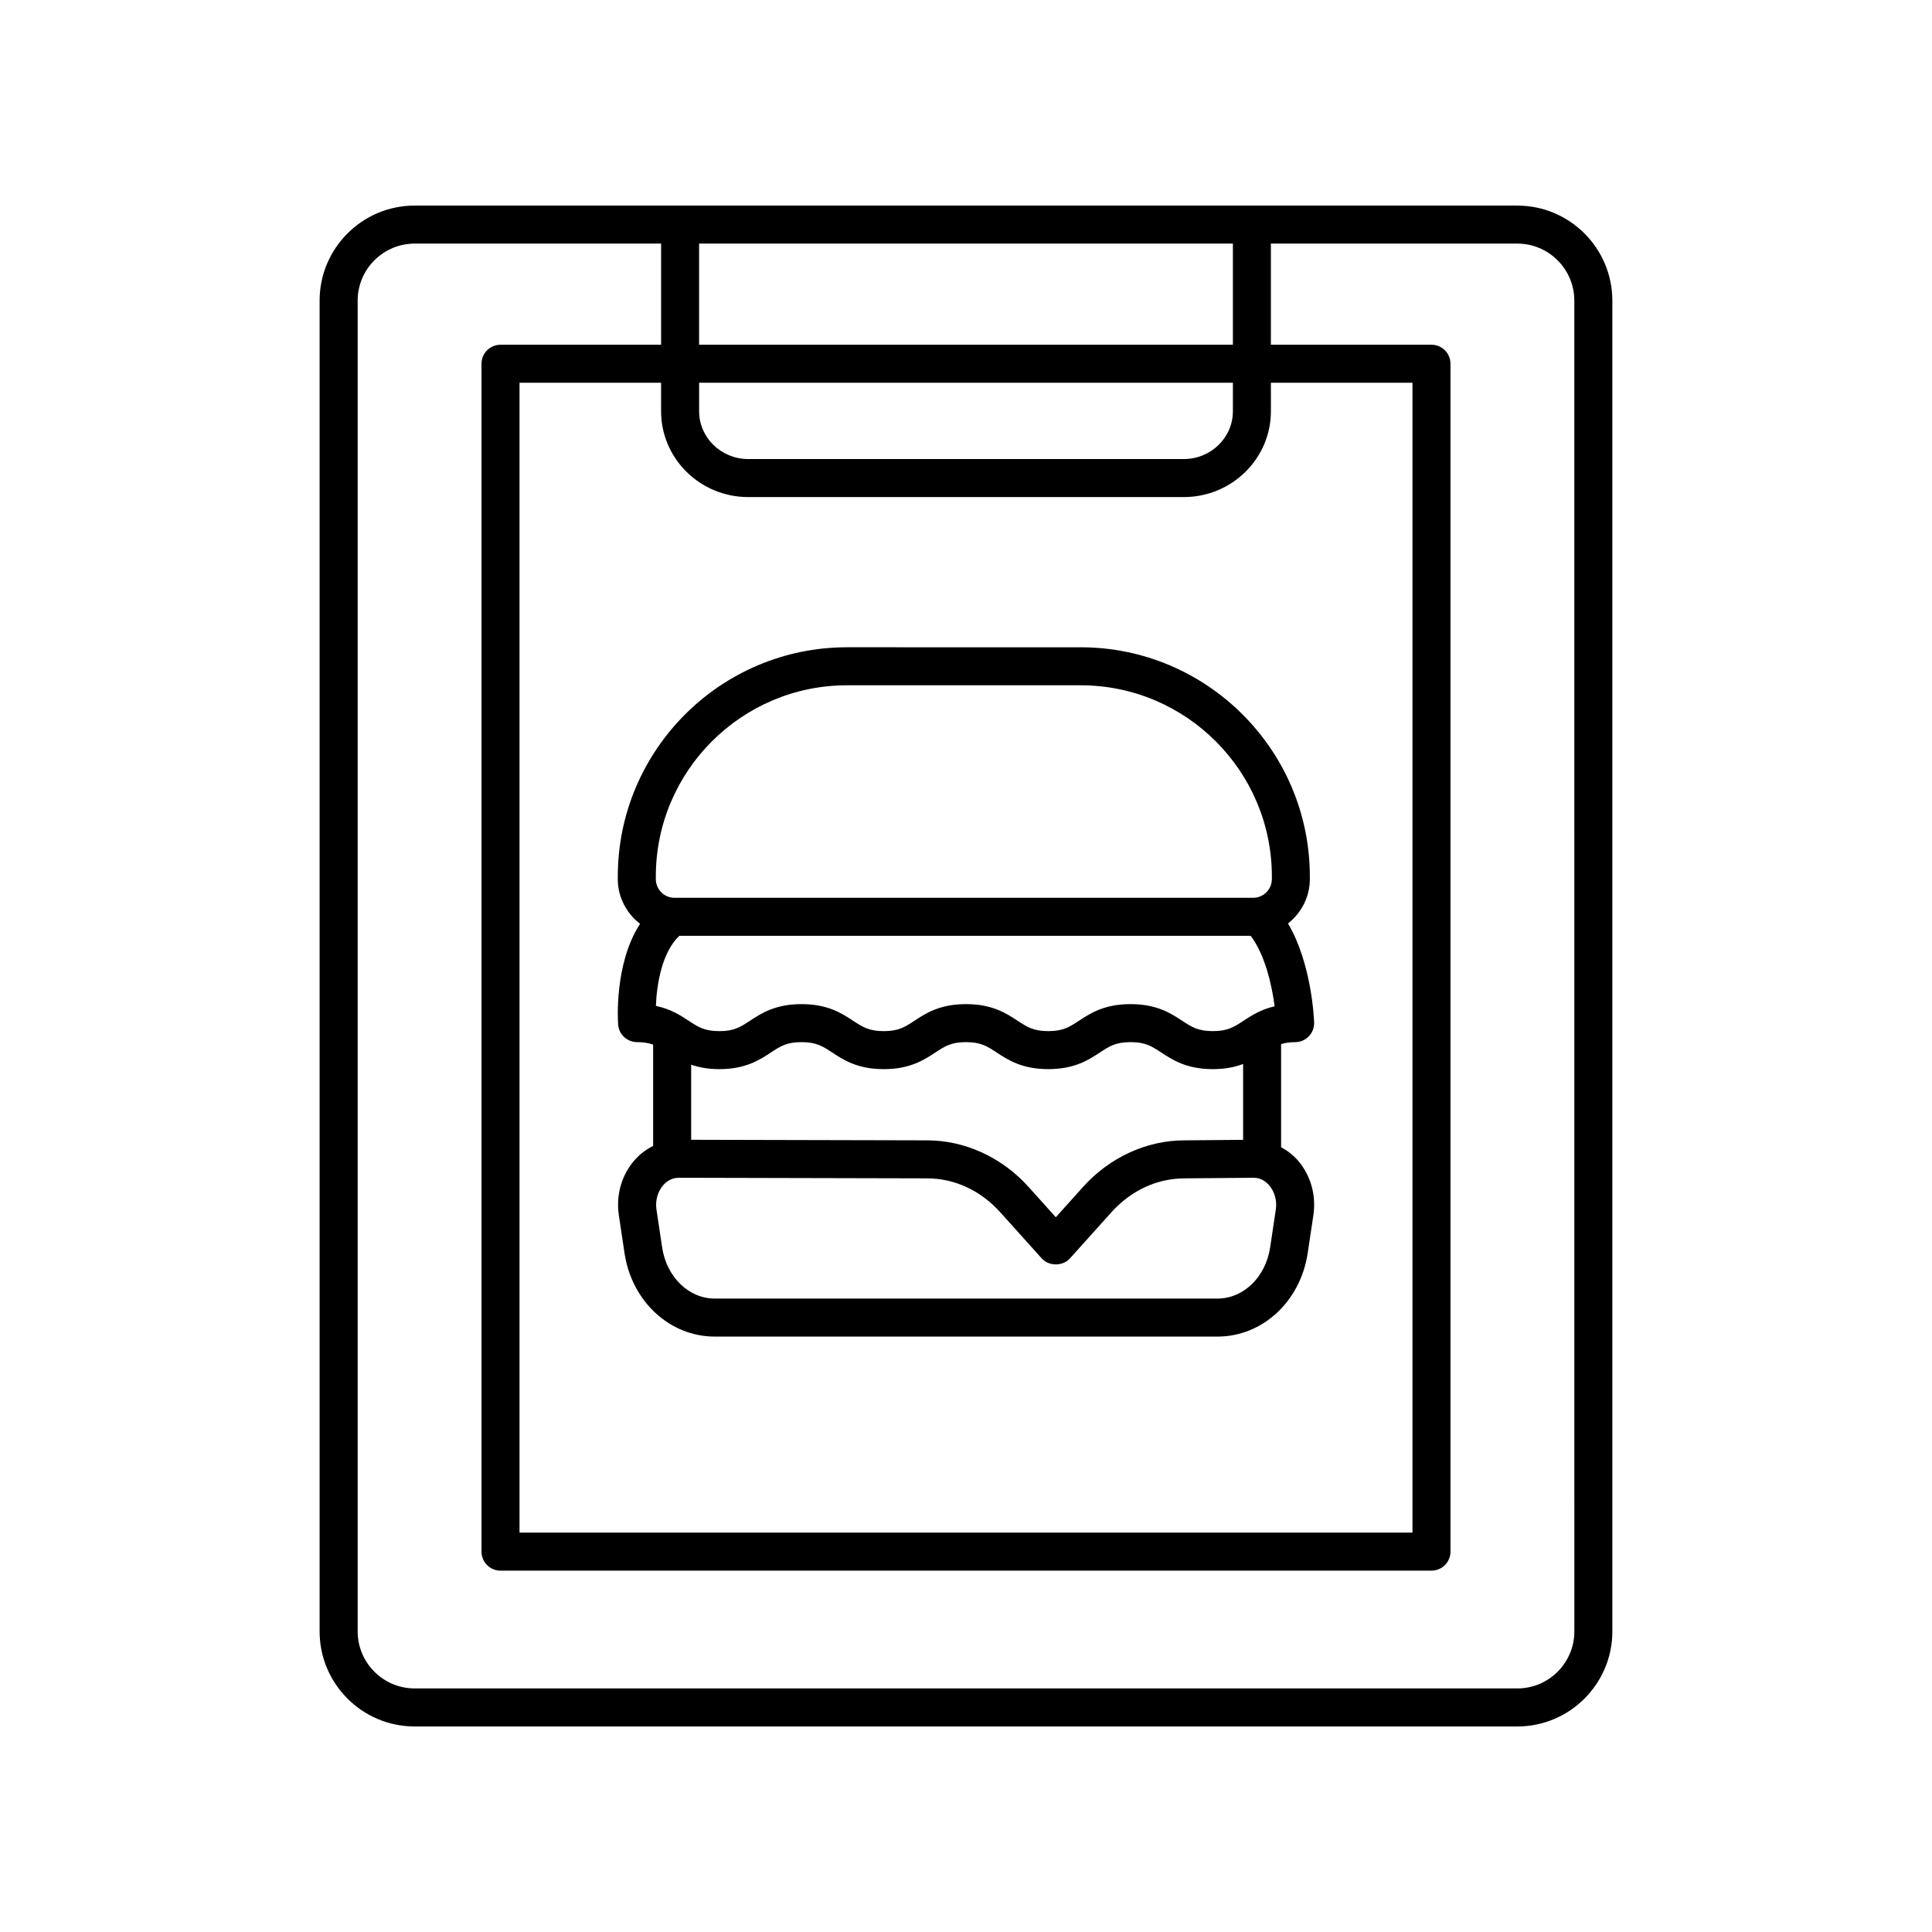
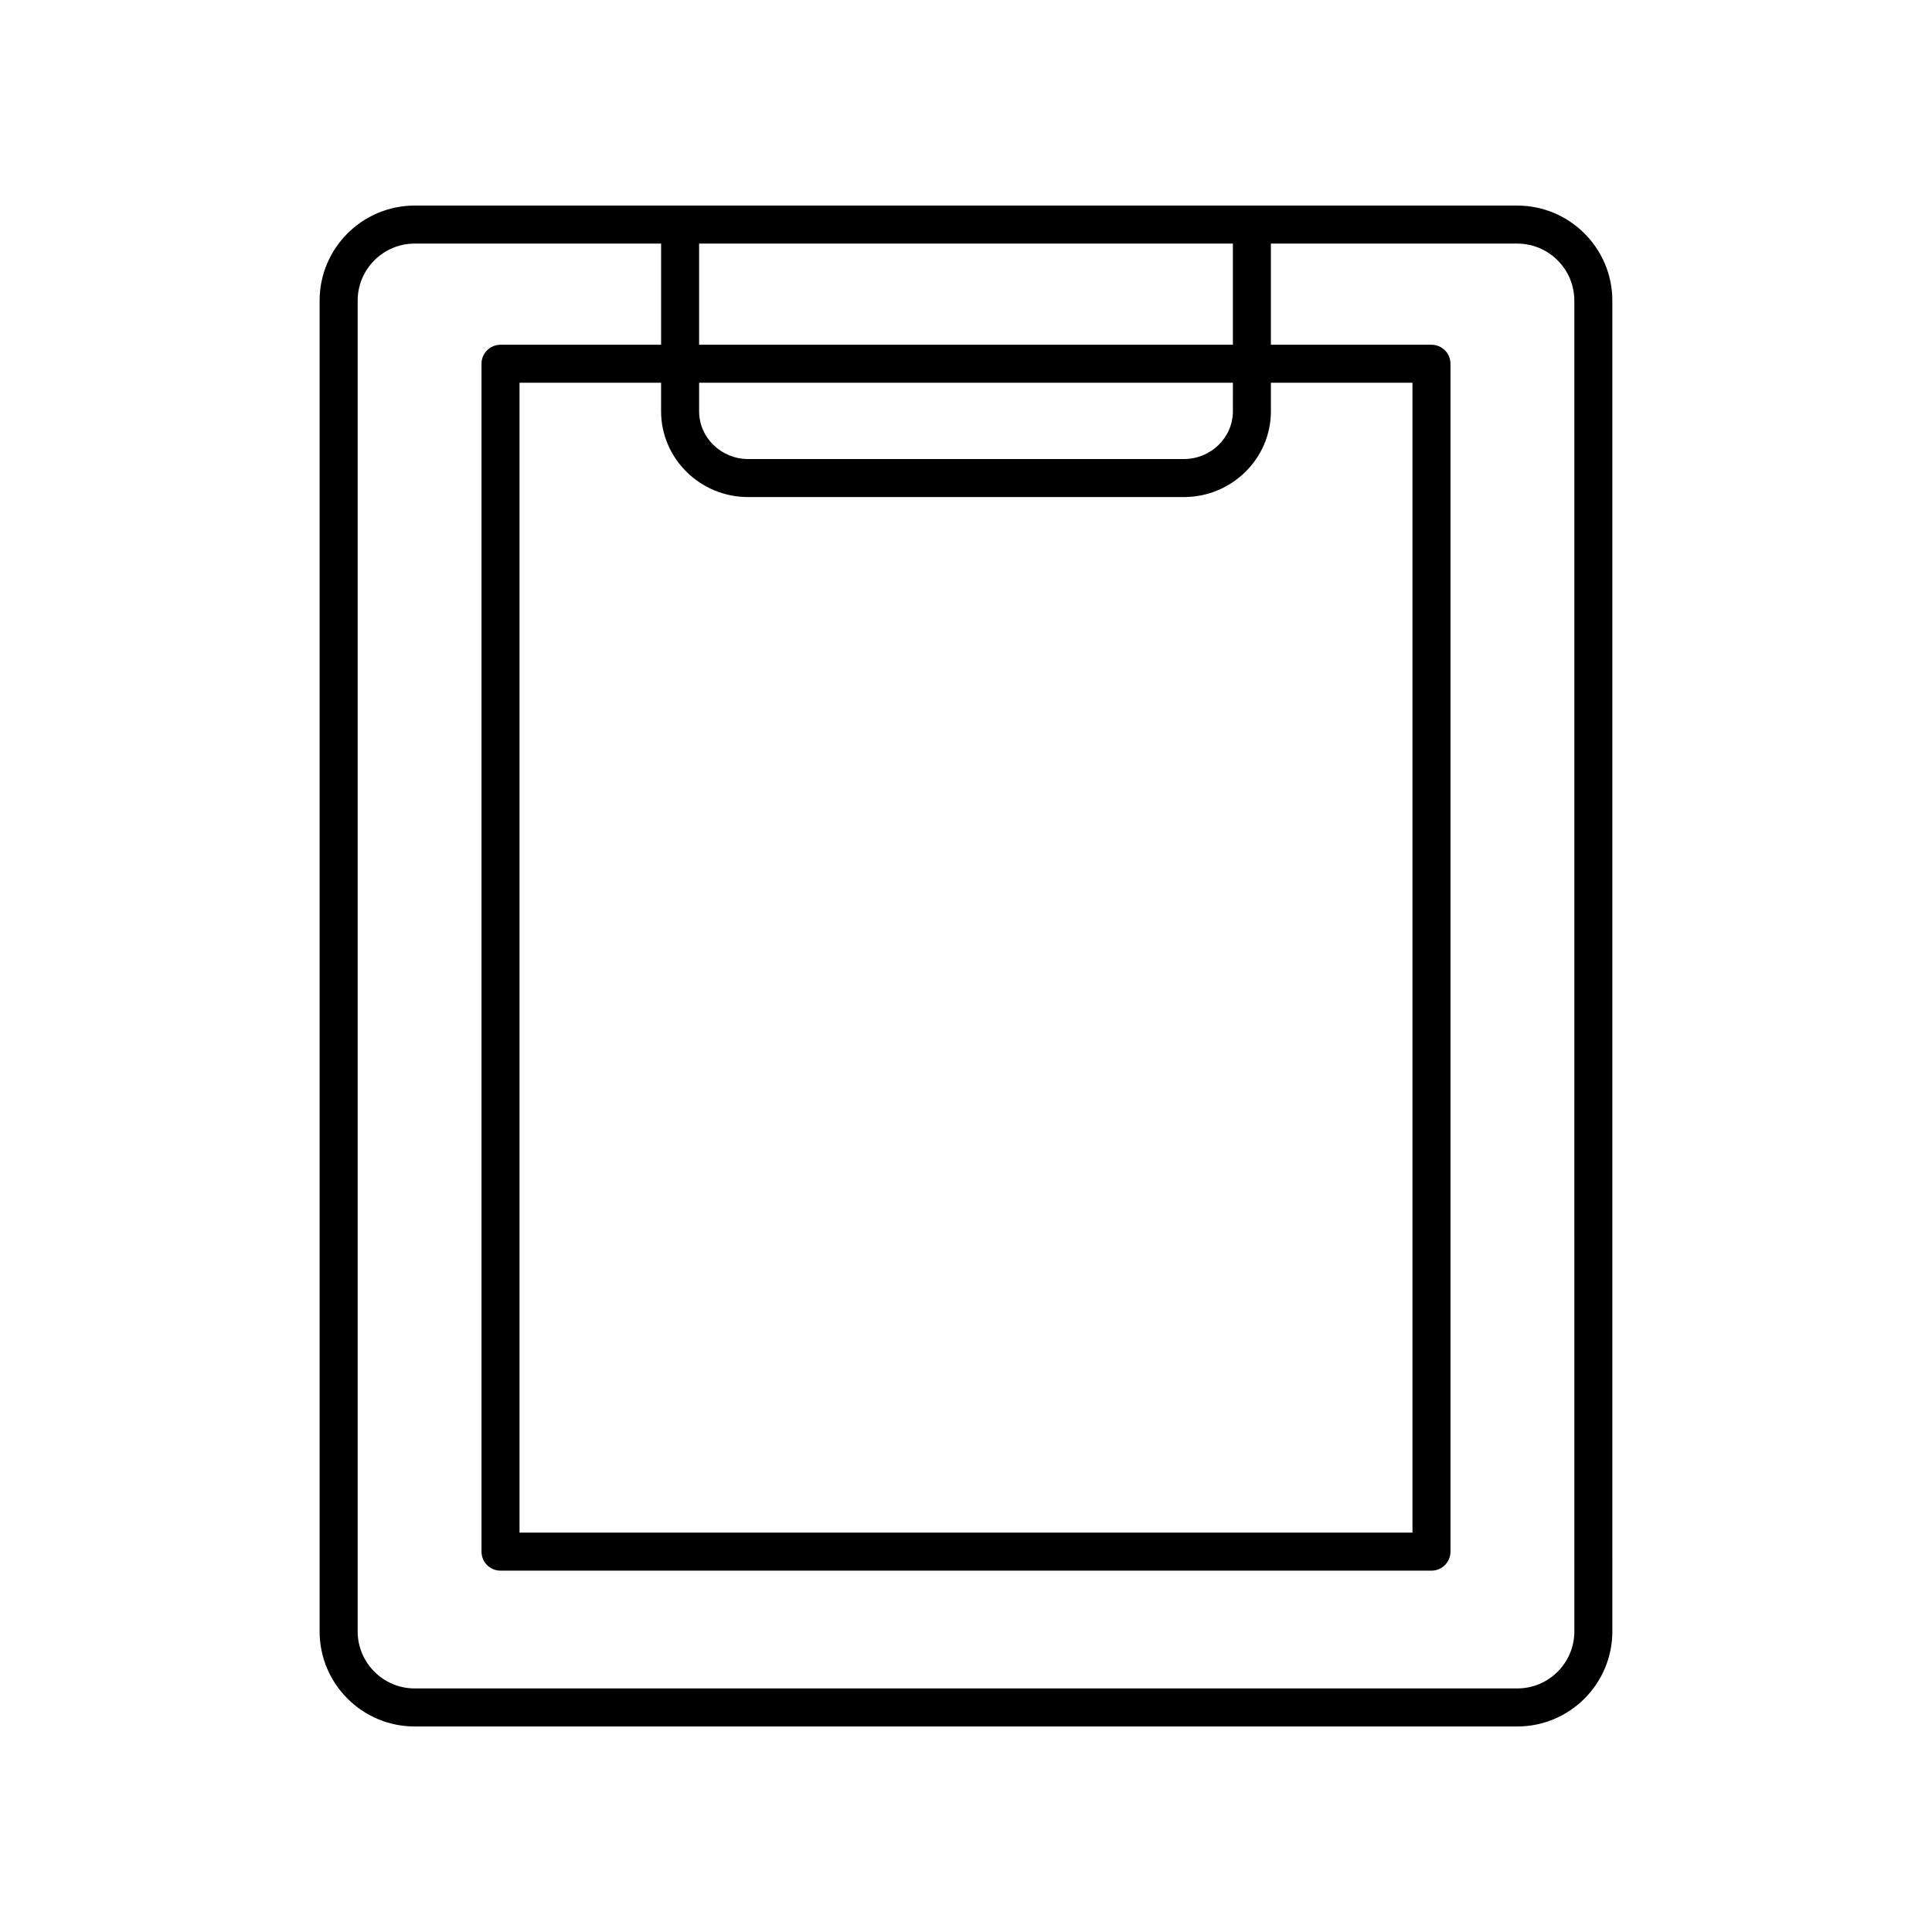
<svg xmlns="http://www.w3.org/2000/svg" fill="#000000" width="800px" height="800px" version="1.1" viewBox="144 144 512 512">
  <g>
    <path d="m546.1 198.48h-292.21c-13.891 0-25.191 11.301-25.191 25.191v352.67c0 13.891 11.301 25.191 25.191 25.191h292.21c13.891 0 25.191-11.301 25.191-25.191l-0.004-352.67c0-13.887-11.301-25.188-25.191-25.188zm-203.82 77.25h115.44c12.727 0 23.082-10.199 23.082-22.738v-7.559h37.516v304.72h-236.64v-304.72h37.516v7.559c0 12.539 10.352 22.738 23.082 22.738zm128.45-22.738c0 6.981-5.836 12.66-13.008 12.66h-115.44c-7.172 0-13.008-5.68-13.008-12.66v-7.559h141.46zm-141.46-17.633v-26.805h141.46v26.805zm231.95 340.98c0 8.336-6.781 15.113-15.113 15.113h-292.21c-8.336 0-15.113-6.781-15.113-15.113v-352.67c0-8.336 6.781-15.113 15.113-15.113h65.301v26.805h-42.555c-2.781 0-5.039 2.254-5.039 5.039v314.8c0 2.781 2.254 5.039 5.039 5.039h246.71c2.781 0 5.039-2.254 5.039-5.039v-314.8c0-2.781-2.254-5.039-5.039-5.039h-42.555v-26.805h65.301c8.336 0 15.113 6.781 15.113 15.113z" />
-     <path d="m307.72 376.96c0 4.84 2.34 9.109 5.902 11.863-6.891 10.578-5.871 25.91-5.812 26.691 0.195 2.629 2.387 4.66 5.023 4.66 1.805 0 3.106 0.254 4.254 0.66v26.852c-1.871 0.934-3.59 2.219-5.012 3.871-3.379 3.926-4.867 9.211-4.074 14.504l1.5 10.008c1.918 12.828 11.984 22.141 23.922 22.141h133.21c11.941 0 22.004-9.312 23.922-22.137l1.5-10.012c0.793-5.289-0.695-10.574-4.074-14.5-1.281-1.484-2.82-2.637-4.477-3.543v-27.328c1.035-0.301 2.176-0.512 3.719-0.512 1.363 0 2.668-0.555 3.617-1.531 0.949-0.977 1.461-2.301 1.418-3.664-0.023-0.734-0.586-15.523-6.922-26.254 3.496-2.758 5.785-6.981 5.785-11.766v-0.68c0-33.496-27.254-60.746-60.746-60.746l-61.906-0.004c-33.496 0-60.746 27.254-60.746 60.746zm167.72 15.043c3.797 4.984 5.621 13.047 6.352 18.676-3.676 0.84-6.133 2.449-8.23 3.824-2.527 1.656-4.195 2.754-8.145 2.754s-5.617-1.094-8.141-2.754c-2.992-1.961-6.715-4.402-13.672-4.402s-10.676 2.441-13.664 4.406c-2.523 1.656-4.188 2.75-8.133 2.75-3.945 0-5.613-1.094-8.137-2.754-2.988-1.961-6.711-4.402-13.668-4.402-6.953 0-10.676 2.441-13.664 4.406-2.523 1.656-4.188 2.75-8.133 2.75-3.941 0-5.606-1.094-8.129-2.75-2.988-1.965-6.707-4.406-13.66-4.406s-10.676 2.441-13.66 4.406c-2.523 1.656-4.188 2.75-8.129 2.75s-5.606-1.094-8.129-2.75c-2.18-1.434-4.746-3.121-8.68-3.93 0.223-5.789 1.621-14.266 6.211-18.574zm-17.504 54.199c-10.055 0-19.863 4.5-26.918 12.348l-7.219 8.031-7.219-8.031c-7.055-7.848-16.863-12.348-26.902-12.348l-62.512-0.148v-19.898c2.016 0.691 4.414 1.176 7.461 1.176 6.953 0 10.676-2.441 13.66-4.406 2.523-1.656 4.188-2.75 8.129-2.75 3.941 0 5.606 1.094 8.129 2.75 2.988 1.965 6.707 4.406 13.66 4.406s10.676-2.441 13.664-4.406c2.523-1.656 4.188-2.75 8.133-2.75 3.945 0 5.613 1.094 8.137 2.754 2.988 1.961 6.711 4.402 13.668 4.402 6.953 0 10.676-2.441 13.664-4.402 2.523-1.656 4.191-2.754 8.137-2.754 3.949 0 5.617 1.094 8.141 2.754 2.992 1.961 6.715 4.402 13.672 4.402 3.328 0 5.898-0.566 8.02-1.363v20.102zm24.164 18.363-1.5 10.012c-1.18 7.856-7.047 13.555-13.957 13.555h-133.21c-6.914 0-12.781-5.699-13.961-13.559l-1.5-10.008c-0.352-2.352 0.301-4.758 1.746-6.434 0.648-0.75 2.035-2.008 4.102-2.012l65.852 0.156c7.305 0 14.203 3.199 19.422 9.008l10.965 12.199c1.91 2.125 5.586 2.125 7.492 0l10.965-12.199c5.219-5.809 12.117-9.008 19.465-9.008l18.266-0.156c2.07 0 3.465 1.258 4.109 2.012 1.445 1.676 2.098 4.082 1.746 6.434zm-164.3-88.285c0-27.941 22.73-50.672 50.672-50.672h61.914c27.941 0 50.672 22.73 50.672 50.672v0.68c0 2.738-2.231 4.965-4.965 4.965l-153.33 0.004c-2.738 0-4.965-2.231-4.965-4.965z" />
  </g>
</svg>